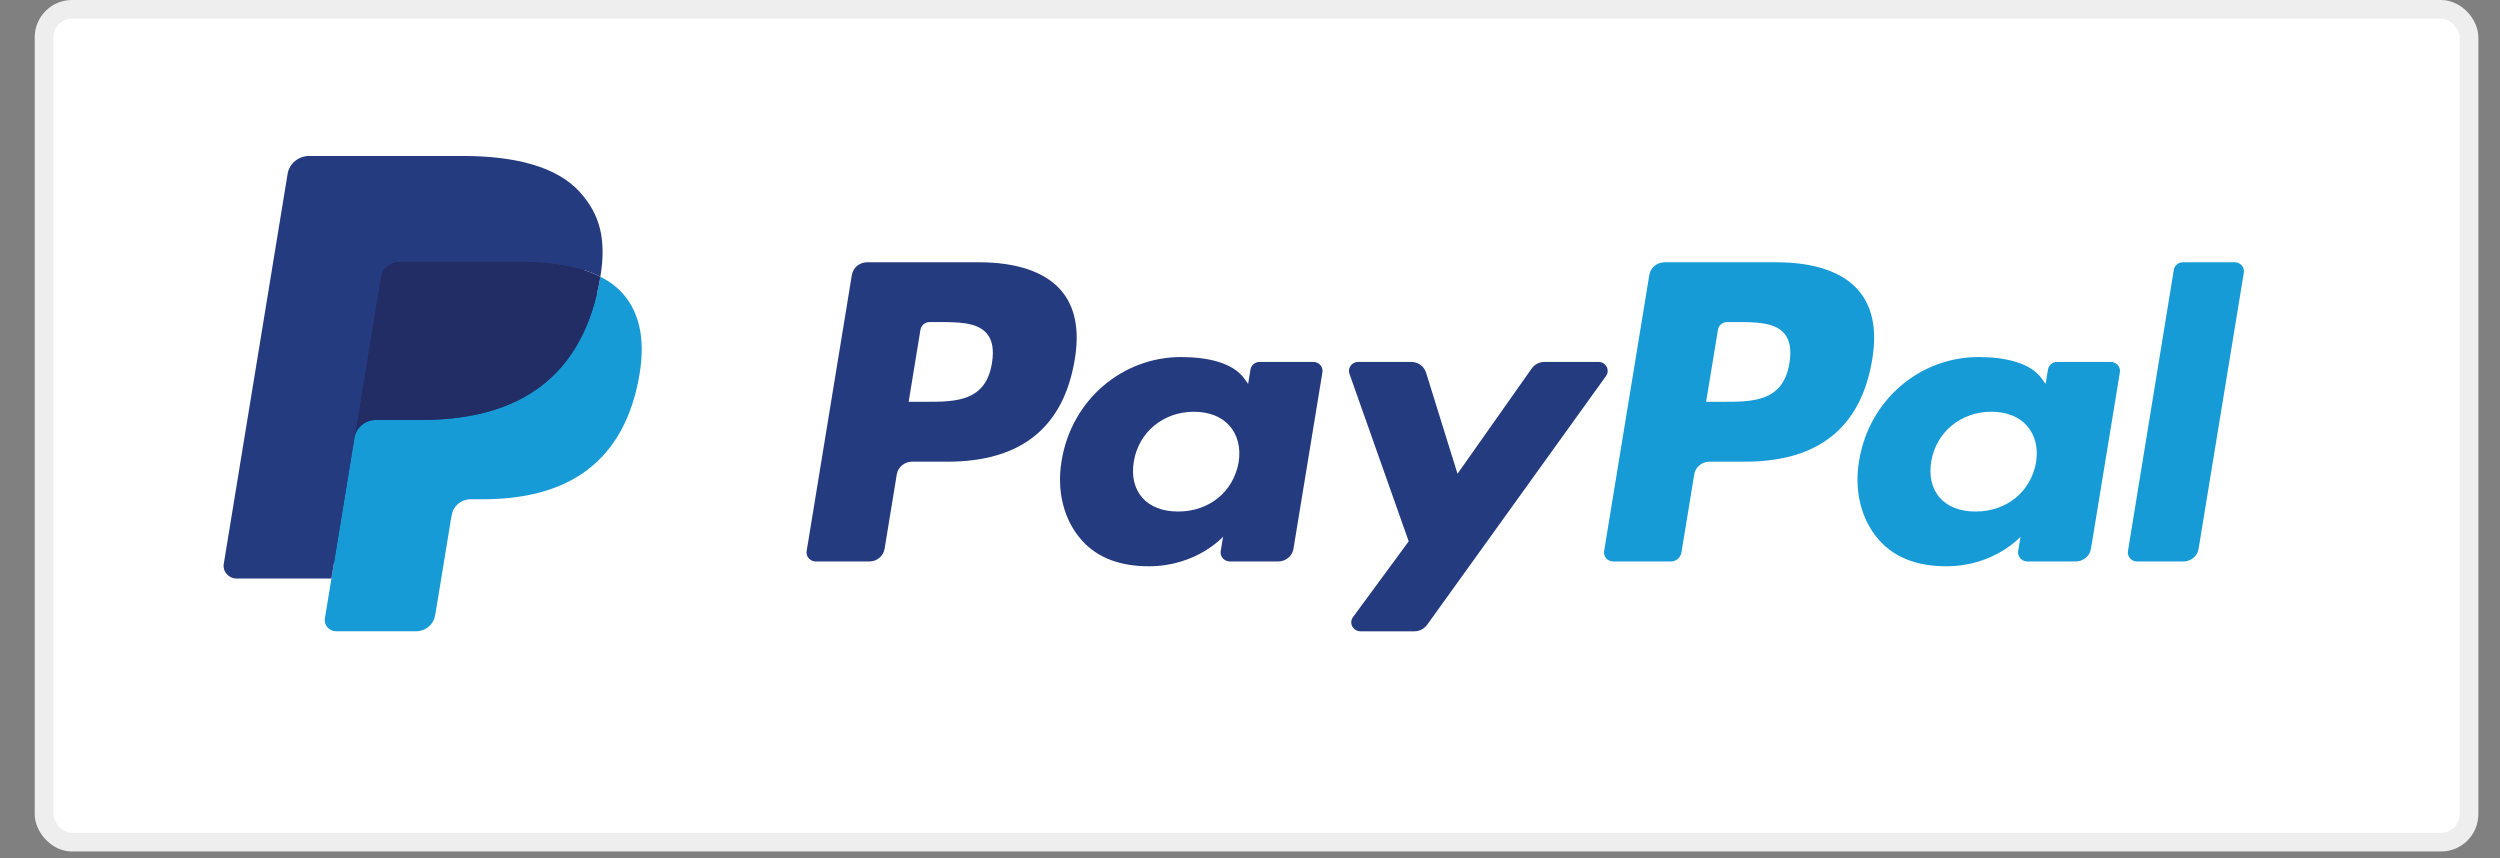
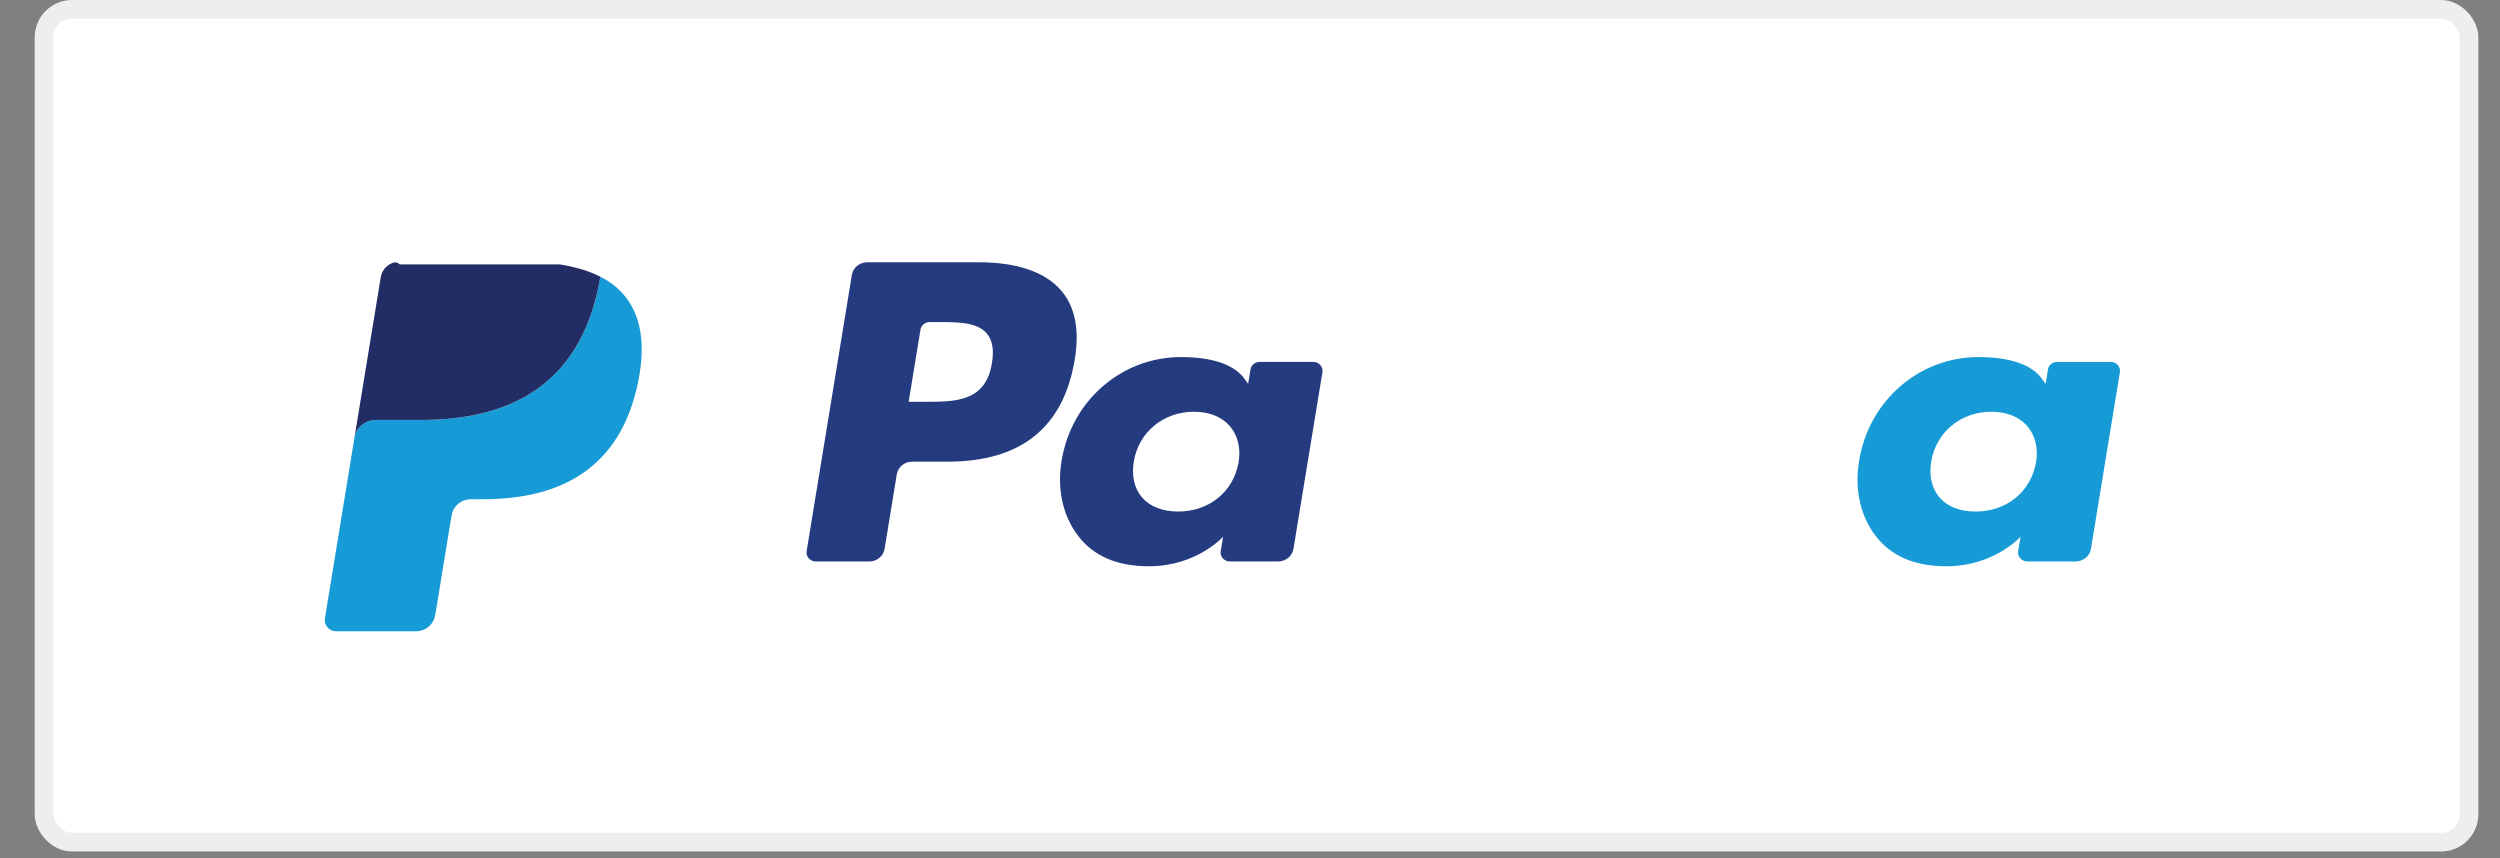
<svg xmlns="http://www.w3.org/2000/svg" width="67" height="23" viewBox="0 0 67 23" fill="none">
  <rect x="0" y="0" width="67" height="23" fill="#808080" stroke="none" />
  <rect x="1.18" y="0.25" width="64.99" height="22.32" rx="0.75" fill="white" stroke="#EEEEEE" stroke-width="0.5" />
  <g clip-path="url(#clip0_410_5690)">
    <path d="M26.238 7.029H23.242C23.037 7.029 22.862 7.172 22.83 7.367L21.618 14.77C21.594 14.916 21.712 15.048 21.866 15.048H23.296C23.501 15.048 23.675 14.904 23.707 14.709L24.034 12.712C24.066 12.517 24.241 12.373 24.445 12.373H25.394C27.367 12.373 28.506 11.453 28.804 9.629C28.938 8.831 28.81 8.205 28.422 7.766C27.996 7.284 27.241 7.029 26.238 7.029ZM26.584 9.732C26.42 10.768 25.598 10.768 24.804 10.768H24.352L24.669 8.834C24.688 8.717 24.793 8.631 24.916 8.631H25.123C25.664 8.631 26.174 8.631 26.438 8.928C26.595 9.105 26.644 9.368 26.584 9.732Z" fill="#253B80" />
    <path d="M35.195 9.699H33.76C33.638 9.699 33.532 9.785 33.513 9.902L33.45 10.289L33.349 10.148C33.039 9.714 32.346 9.569 31.655 9.569C30.069 9.569 28.715 10.726 28.451 12.349C28.314 13.159 28.509 13.933 28.986 14.473C29.423 14.969 30.049 15.176 30.793 15.176C32.07 15.176 32.779 14.384 32.779 14.384L32.715 14.768C32.691 14.915 32.808 15.047 32.961 15.047H34.254C34.459 15.047 34.633 14.904 34.665 14.708L35.441 9.977C35.465 9.831 35.348 9.699 35.195 9.699ZM33.195 12.389C33.056 13.179 32.406 13.709 31.576 13.709C31.159 13.709 30.826 13.581 30.612 13.337C30.4 13.094 30.32 12.749 30.387 12.365C30.516 11.582 31.178 11.035 31.995 11.035C32.403 11.035 32.734 11.165 32.952 11.411C33.171 11.66 33.257 12.007 33.195 12.389Z" fill="#253B80" />
-     <path d="M42.837 9.699H41.395C41.257 9.699 41.128 9.765 41.05 9.875L39.061 12.697L38.218 9.985C38.165 9.815 38.003 9.699 37.819 9.699H36.402C36.23 9.699 36.11 9.861 36.165 10.017L37.753 14.508L36.26 16.539C36.142 16.699 36.261 16.919 36.464 16.919H37.904C38.04 16.919 38.168 16.854 38.246 16.746L43.041 10.077C43.156 9.917 43.038 9.699 42.837 9.699Z" fill="#253B80" />
-     <path d="M47.61 7.029H44.613C44.409 7.029 44.234 7.172 44.202 7.367L42.99 14.77C42.966 14.916 43.084 15.048 43.237 15.048H44.775C44.917 15.048 45.039 14.947 45.062 14.81L45.406 12.712C45.437 12.517 45.612 12.373 45.817 12.373H46.765C48.739 12.373 49.878 11.453 50.176 9.629C50.31 8.831 50.181 8.205 49.793 7.766C49.368 7.284 48.613 7.029 47.61 7.029ZM47.956 9.732C47.792 10.768 46.971 10.768 46.176 10.768H45.724L46.042 8.834C46.061 8.717 46.165 8.631 46.288 8.631H46.495C47.036 8.631 47.547 8.631 47.811 8.928C47.968 9.105 48.016 9.368 47.956 9.732Z" fill="#179BD7" />
    <path d="M56.566 9.699H55.132C55.009 9.699 54.904 9.785 54.886 9.902L54.822 10.289L54.721 10.148C54.411 9.714 53.718 9.569 53.027 9.569C51.442 9.569 50.088 10.726 49.824 12.349C49.687 13.159 49.881 13.933 50.358 14.473C50.796 14.969 51.421 15.176 52.165 15.176C53.443 15.176 54.151 14.384 54.151 14.384L54.087 14.768C54.063 14.915 54.181 15.047 54.334 15.047H55.627C55.831 15.047 56.005 14.904 56.038 14.708L56.813 9.977C56.837 9.831 56.72 9.699 56.566 9.699ZM54.566 12.389C54.428 13.179 53.777 13.709 52.947 13.709C52.531 13.709 52.197 13.581 51.984 13.337C51.772 13.094 51.692 12.749 51.758 12.365C51.889 11.582 52.549 11.035 53.366 11.035C53.774 11.035 54.105 11.165 54.323 11.411C54.543 11.66 54.629 12.007 54.566 12.389Z" fill="#179BD7" />
-     <path d="M58.258 7.232L57.029 14.77C57.004 14.916 57.122 15.048 57.275 15.048H58.511C58.717 15.048 58.891 14.904 58.922 14.709L60.135 7.306C60.159 7.16 60.042 7.028 59.889 7.028H58.505C58.382 7.029 58.277 7.115 58.258 7.232Z" fill="#179BD7" />
-     <path d="M9.176 16.486L9.405 15.084L8.894 15.073H6.457L8.151 4.725C8.156 4.694 8.173 4.665 8.198 4.644C8.223 4.623 8.255 4.612 8.288 4.612H12.398C13.762 4.612 14.704 4.886 15.195 5.425C15.426 5.679 15.573 5.943 15.644 6.235C15.718 6.54 15.719 6.905 15.647 7.351L15.641 7.383V7.669L15.872 7.794C16.066 7.894 16.22 8.007 16.338 8.137C16.536 8.354 16.663 8.629 16.717 8.955C16.773 9.291 16.754 9.69 16.663 10.142C16.558 10.662 16.388 11.115 16.158 11.486C15.947 11.827 15.678 12.111 15.359 12.33C15.054 12.539 14.691 12.697 14.282 12.798C13.885 12.898 13.432 12.948 12.936 12.948H12.616C12.387 12.948 12.165 13.027 11.991 13.17C11.816 13.315 11.7 13.513 11.665 13.73L11.641 13.857L11.236 16.328L11.218 16.419C11.213 16.448 11.204 16.462 11.192 16.472C11.181 16.48 11.165 16.486 11.15 16.486H9.176Z" fill="#253B80" />
    <path d="M16.09 7.416C16.077 7.492 16.063 7.569 16.048 7.648C15.506 10.329 13.652 11.255 11.284 11.255H10.078C9.788 11.255 9.544 11.458 9.499 11.733L8.882 15.505L8.707 16.574C8.678 16.755 8.822 16.918 9.011 16.918H11.15C11.403 16.918 11.618 16.741 11.658 16.5L11.679 16.395L12.082 13.934L12.108 13.799C12.147 13.557 12.363 13.38 12.616 13.38H12.936C15.008 13.38 16.63 12.569 17.104 10.224C17.302 9.244 17.199 8.426 16.675 7.851C16.516 7.677 16.32 7.533 16.09 7.416Z" fill="#179BD7" />
-     <path d="M15.523 7.198C15.44 7.175 15.354 7.154 15.267 7.135C15.179 7.116 15.089 7.1 14.996 7.085C14.671 7.035 14.314 7.011 13.933 7.011H10.712C10.632 7.011 10.557 7.028 10.49 7.059C10.341 7.128 10.231 7.264 10.204 7.429L9.519 11.611L9.499 11.733C9.544 11.458 9.788 11.255 10.078 11.255H11.284C13.652 11.255 15.506 10.329 16.048 7.648C16.064 7.569 16.077 7.492 16.09 7.416C15.953 7.346 15.804 7.286 15.644 7.235C15.605 7.222 15.564 7.21 15.523 7.198Z" fill="#222D65" />
-     <path d="M10.204 7.43C10.231 7.264 10.341 7.128 10.49 7.06C10.558 7.029 10.633 7.011 10.712 7.011H13.933C14.315 7.011 14.671 7.035 14.996 7.086C15.089 7.1 15.179 7.117 15.267 7.135C15.355 7.154 15.44 7.175 15.523 7.199C15.564 7.211 15.605 7.223 15.645 7.235C15.805 7.286 15.953 7.346 16.09 7.416C16.252 6.425 16.089 5.751 15.533 5.14C14.92 4.468 13.814 4.18 12.398 4.18H8.289C8 4.18 7.753 4.382 7.708 4.658L5.997 15.112C5.963 15.319 6.128 15.505 6.345 15.505H8.882L9.519 11.611L10.204 7.43Z" fill="#253B80" />
+     <path d="M15.523 7.198C15.44 7.175 15.354 7.154 15.267 7.135C15.179 7.116 15.089 7.1 14.996 7.085H10.712C10.632 7.011 10.557 7.028 10.49 7.059C10.341 7.128 10.231 7.264 10.204 7.429L9.519 11.611L9.499 11.733C9.544 11.458 9.788 11.255 10.078 11.255H11.284C13.652 11.255 15.506 10.329 16.048 7.648C16.064 7.569 16.077 7.492 16.09 7.416C15.953 7.346 15.804 7.286 15.644 7.235C15.605 7.222 15.564 7.21 15.523 7.198Z" fill="#222D65" />
  </g>
  <defs>
    <clipPath id="clip0_410_5690">
      <rect width="54.327" height="13.93" fill="white" transform="translate(5.992 4.18)" />
    </clipPath>
  </defs>
</svg>